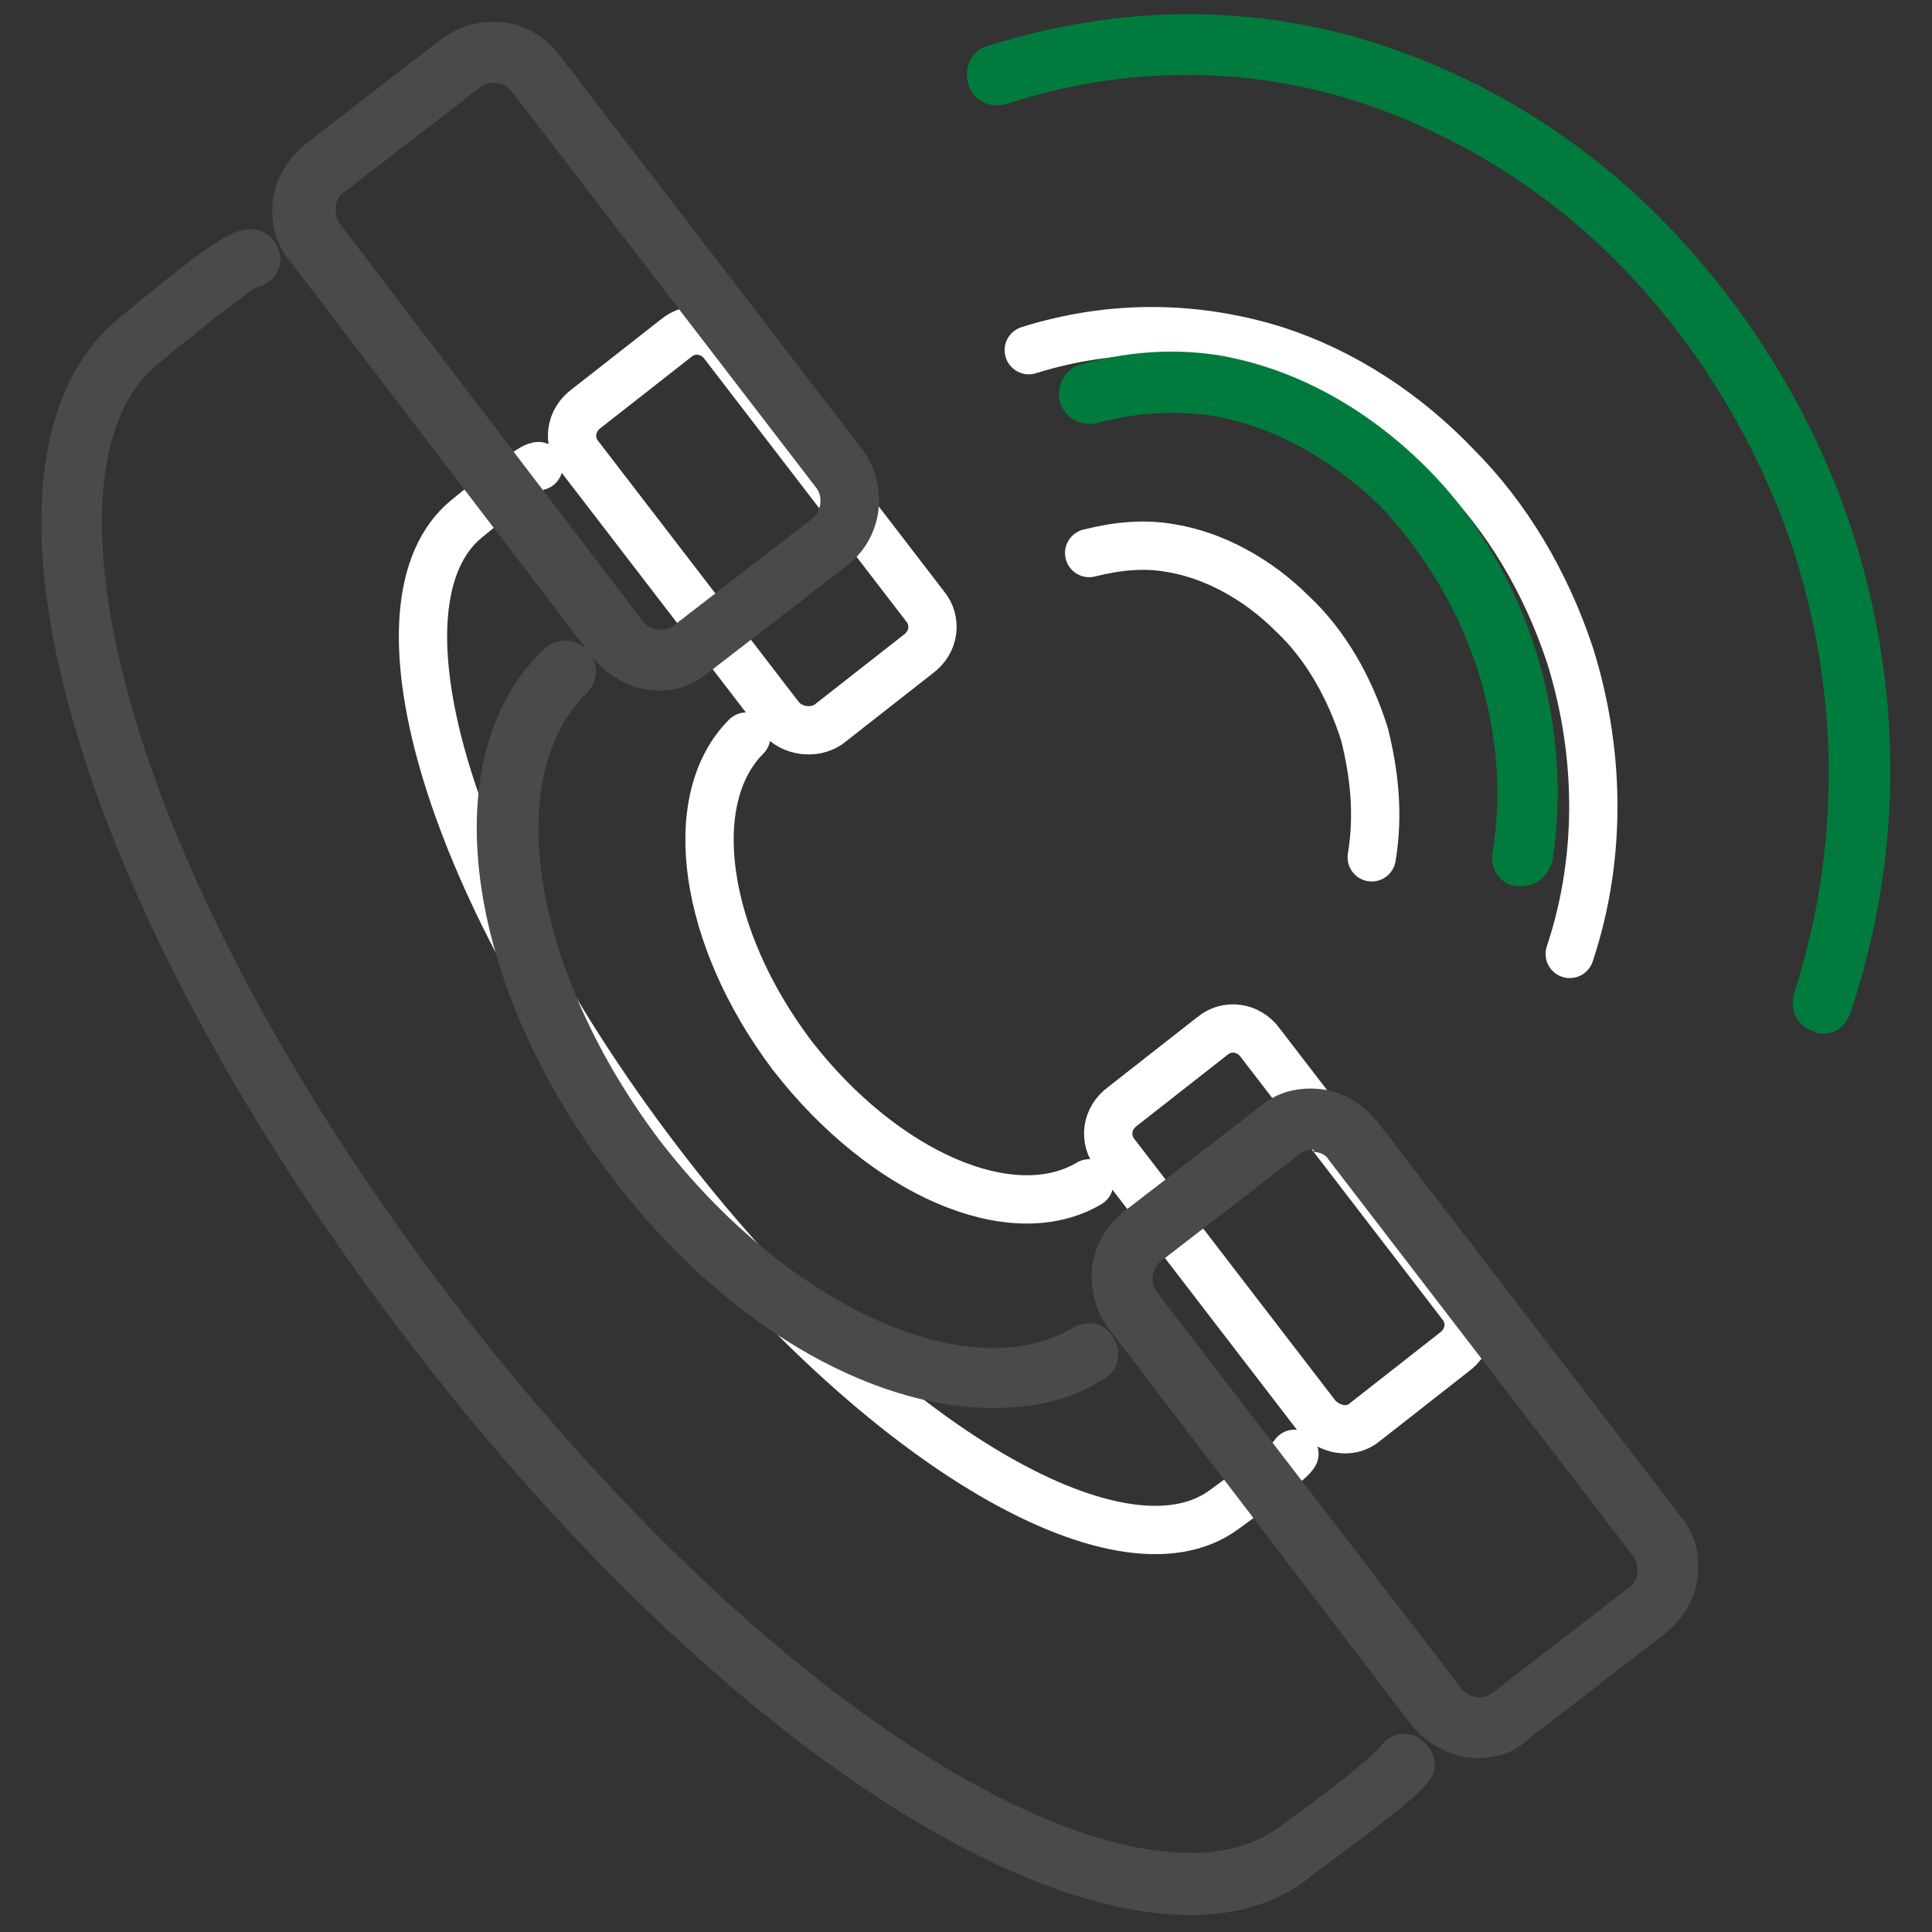
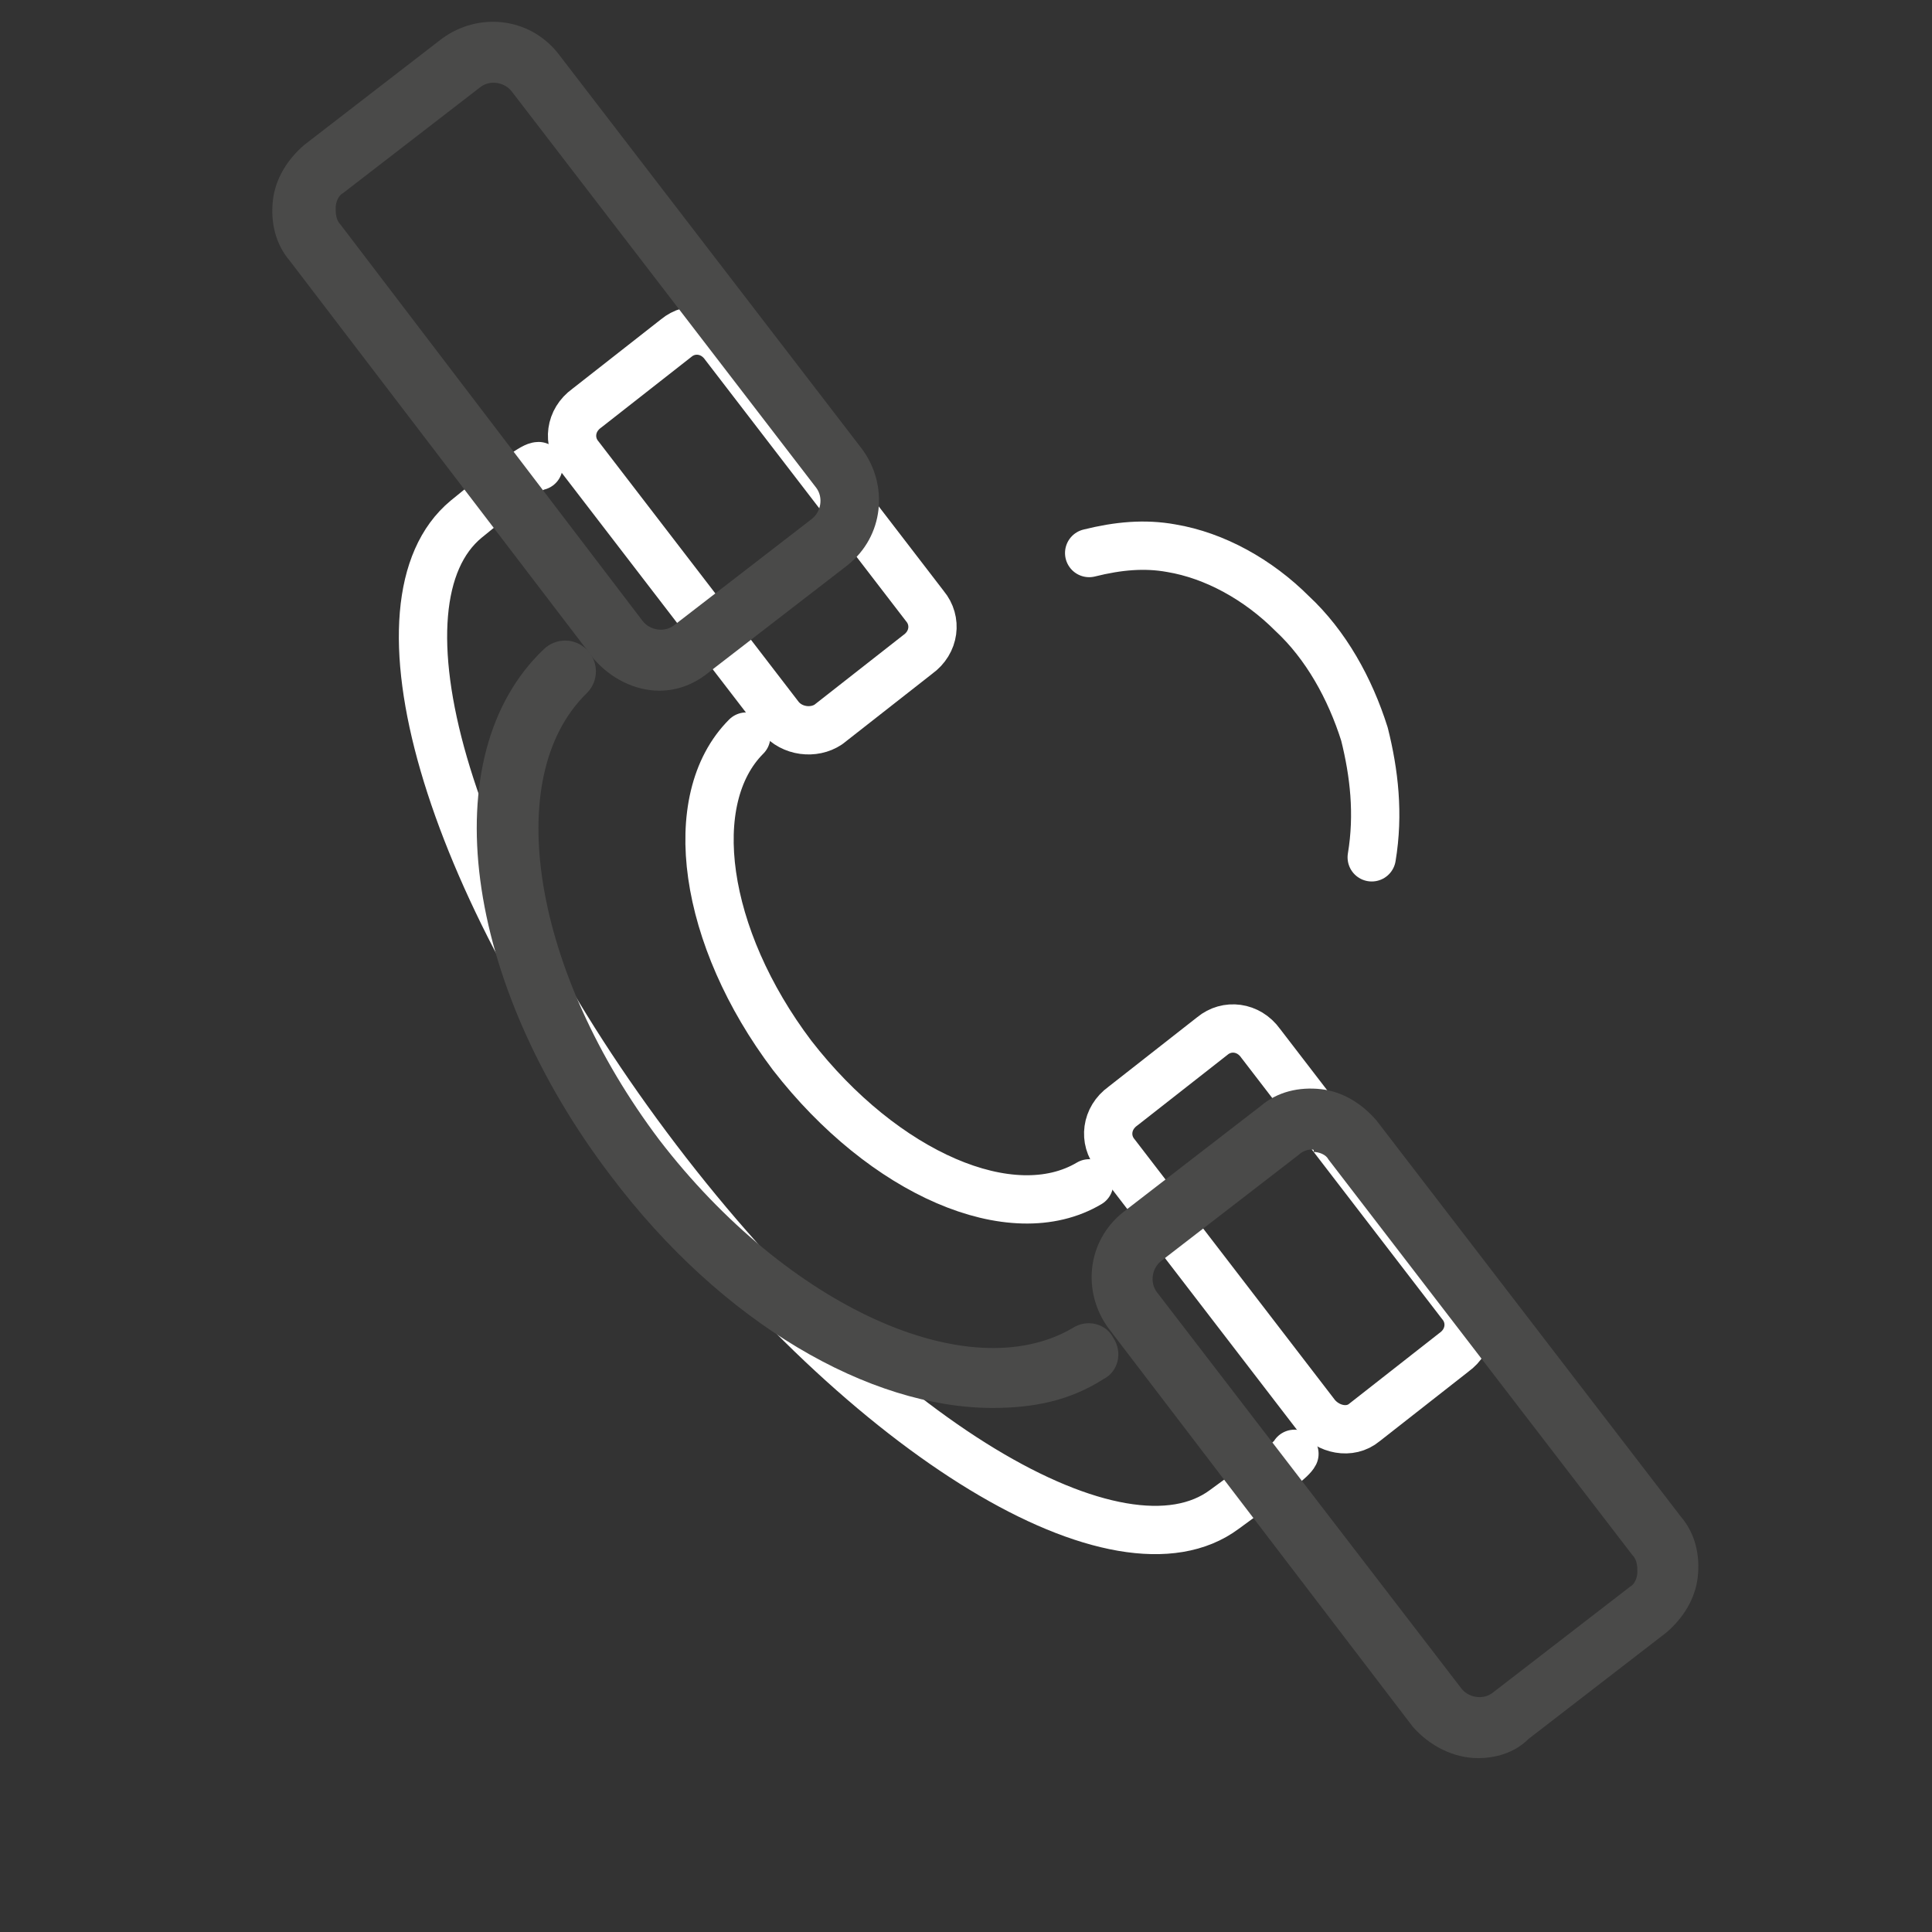
<svg xmlns="http://www.w3.org/2000/svg" version="1.1" id="Шар_1" x="0px" y="0px" viewBox="0 0 80 80" style="enable-background:new 0 0 80 80;" xml:space="preserve">
  <rect x="0" y="0" width="80" height="80" fill="#333333" stroke="none" />
  <style type="text/css">
	.st0{fill:none;stroke:#FFFFFF;stroke-width:2;stroke-linecap:round;stroke-linejoin:round;stroke-miterlimit:10;}
	.st1{fill:#007B3D;}
	.st2{fill:#4A4A49;}
</style>
  <g>
    <path class="st0" d="M56.8,35.5c0.3-1.8,0.1-3.5-0.3-5.1c-0.6-1.9-1.6-3.7-3-5c-1.4-1.4-3.2-2.4-5-2.7c-1.1-0.2-2.2-0.1-3.4,0.2" />
-     <path class="st0" d="M65,39.5c1.4-4.2,1.2-8.6,0-12.4c-1-3-2.6-5.7-4.7-7.8c-2.1-2.2-4.7-3.9-7.5-4.8c-3.2-1-6.7-1.1-10.2,0" />
    <path class="st0" d="M30.9,30.5c-2.6,2.6-1.8,8.3,1.9,13.2c3.8,4.9,9.1,7.2,12.3,5.3" />
    <path class="st0" d="M53.6,60.2c-0.1,0.2-0.7,0.7-2.9,2.3c-4.3,3.2-14.6-2.8-23.5-14.5c-8.9-11.7-12-23.1-7.9-26.5   c2.2-1.8,2.8-2.2,3-2.2" />
    <path class="st0" d="M54.5,58.6l-8.3-10.8c-0.5-0.6-0.4-1.5,0.3-2l3.7-2.9c0.6-0.5,1.5-0.4,2,0.3L60.5,54c0.5,0.6,0.4,1.5-0.3,2   l-3.7,2.9C55.9,59.4,55,59.2,54.5,58.6L54.5,58.6z" />
    <path class="st0" d="M32.3,29.7l-8.3-10.8c-0.5-0.6-0.4-1.5,0.3-2l3.7-2.9c0.6-0.5,1.5-0.4,2,0.3l8.3,10.8c0.5,0.6,0.4,1.5-0.3,2   l-3.7,2.9C33.7,30.4,32.8,30.3,32.3,29.7L32.3,29.7z" />
  </g>
  <g>
    <g>
-       <path class="st1" d="M63,36.7c-0.1,0-0.1,0-0.2,0c-0.7-0.1-1.1-0.7-1-1.4c0.4-2.4,0.2-4.8-0.5-7.2c-0.8-2.7-2.3-5.2-4.2-7.2    c-2.1-2-4.5-3.3-7-3.7c-1.6-0.2-3.1-0.1-4.6,0.3c-0.7,0.2-1.4-0.2-1.6-0.8c-0.2-0.7,0.2-1.4,0.8-1.6c1.8-0.5,3.7-0.7,5.7-0.4    c3,0.5,5.9,2,8.4,4.4c2.3,2.2,4,5.1,4.9,8.2c0.8,2.7,1,5.5,0.6,8.3C64.1,36.3,63.6,36.7,63,36.7z" />
-     </g>
+       </g>
    <g>
-       <path class="st1" d="M75.5,42.8c-0.1,0-0.3,0-0.4-0.1c-0.7-0.2-1-0.9-0.8-1.6c1.9-5.9,1.9-12.2,0-18.2c-1.4-4.3-3.8-8.3-6.8-11.5    c-3.1-3.3-6.9-5.7-11-7.1c-4.8-1.6-9.9-1.6-14.8,0c-0.7,0.2-1.4-0.1-1.6-0.8c-0.2-0.7,0.1-1.4,0.8-1.6c5.4-1.7,11-1.8,16.4,0    c4.5,1.5,8.6,4.1,12,7.7c3.3,3.5,5.9,7.8,7.4,12.4c2.1,6.5,2.1,13.3,0,19.7C76.5,42.5,76,42.8,75.5,42.8z" />
-     </g>
+       </g>
    <g>
      <path class="st2" d="M41.1,58.3c-5.1,0-11.2-3.5-15.8-9.6c-6.1-8-7.4-17.4-2.8-21.8c0.5-0.5,1.3-0.5,1.8,0c0.5,0.5,0.5,1.3,0,1.8    c-3.6,3.5-2.2,11.6,3,18.5c5.3,6.9,12.8,10.3,17.1,7.8c0.6-0.4,1.4-0.2,1.7,0.4c0.4,0.6,0.2,1.4-0.4,1.7    C44.3,58,42.8,58.3,41.1,58.3z" />
    </g>
    <g>
-       <path class="st2" d="M49.3,79.3c-8.4,0-21.2-9.1-32.5-23.9C2.9,37.2-2.2,19.1,4.9,13.2c4.2-3.5,4.7-3.6,5.3-3.7    c0.7-0.1,1.3,0.4,1.4,1.1c0.1,0.6-0.4,1.2-1,1.3c-0.3,0.2-1.3,0.9-4.1,3.2c-5.1,4.2-1.9,20.2,12.2,38.7    C33,72.4,47.5,79.6,52.9,75.7c3.2-2.3,4-3.1,4.2-3.3c0.4-0.6,1.1-0.8,1.7-0.4c0.6,0.4,0.8,1.2,0.4,1.7c-0.3,0.4-0.7,0.9-4.8,3.9    C53,78.8,51.2,79.3,49.3,79.3z M10.4,12C10.4,12,10.4,12,10.4,12C10.4,12,10.4,12,10.4,12z" />
-     </g>
+       </g>
    <g>
      <path class="st2" d="M61.2,72.8c-1,0-2-0.5-2.7-1.3v0L45.9,55c-1.1-1.5-0.9-3.6,0.6-4.8l5.7-4.4c0.7-0.6,1.6-0.8,2.5-0.7    c0.9,0.1,1.7,0.6,2.3,1.3l12.6,16.4c0.6,0.7,0.8,1.6,0.7,2.5c-0.1,0.9-0.6,1.7-1.3,2.3l-5.7,4.4C62.7,72.6,61.9,72.8,61.2,72.8z     M54.3,47.6c-0.2,0-0.4,0.1-0.5,0.2l-5.7,4.4c-0.4,0.3-0.5,0.9-0.2,1.3l12.6,16.4c0,0,0,0,0,0c0.3,0.4,0.9,0.5,1.3,0.2l5.7-4.4    c0.2-0.1,0.3-0.4,0.3-0.6c0-0.2,0-0.5-0.2-0.7L55,48c-0.1-0.2-0.4-0.3-0.6-0.3C54.4,47.6,54.4,47.6,54.3,47.6z" />
    </g>
    <g>
      <path class="st2" d="M27.3,28.6c-1,0-2-0.5-2.7-1.3l0,0L12,10.8c-0.6-0.7-0.8-1.6-0.7-2.5c0.1-0.9,0.6-1.7,1.3-2.3l5.7-4.4    c1.5-1.1,3.6-0.9,4.8,0.6l12.6,16.4c1.1,1.5,0.9,3.6-0.6,4.8l-5.7,4.4C28.8,28.3,28.1,28.6,27.3,28.6z M26.6,25.7    c0.3,0.4,0.9,0.5,1.3,0.2l5.7-4.4c0.4-0.3,0.5-0.9,0.2-1.3L21.2,3.8c-0.3-0.4-0.9-0.5-1.3-0.2L14.2,8c-0.2,0.1-0.3,0.4-0.3,0.6    c0,0.2,0,0.5,0.2,0.7L26.6,25.7z" />
    </g>
  </g>
</svg>